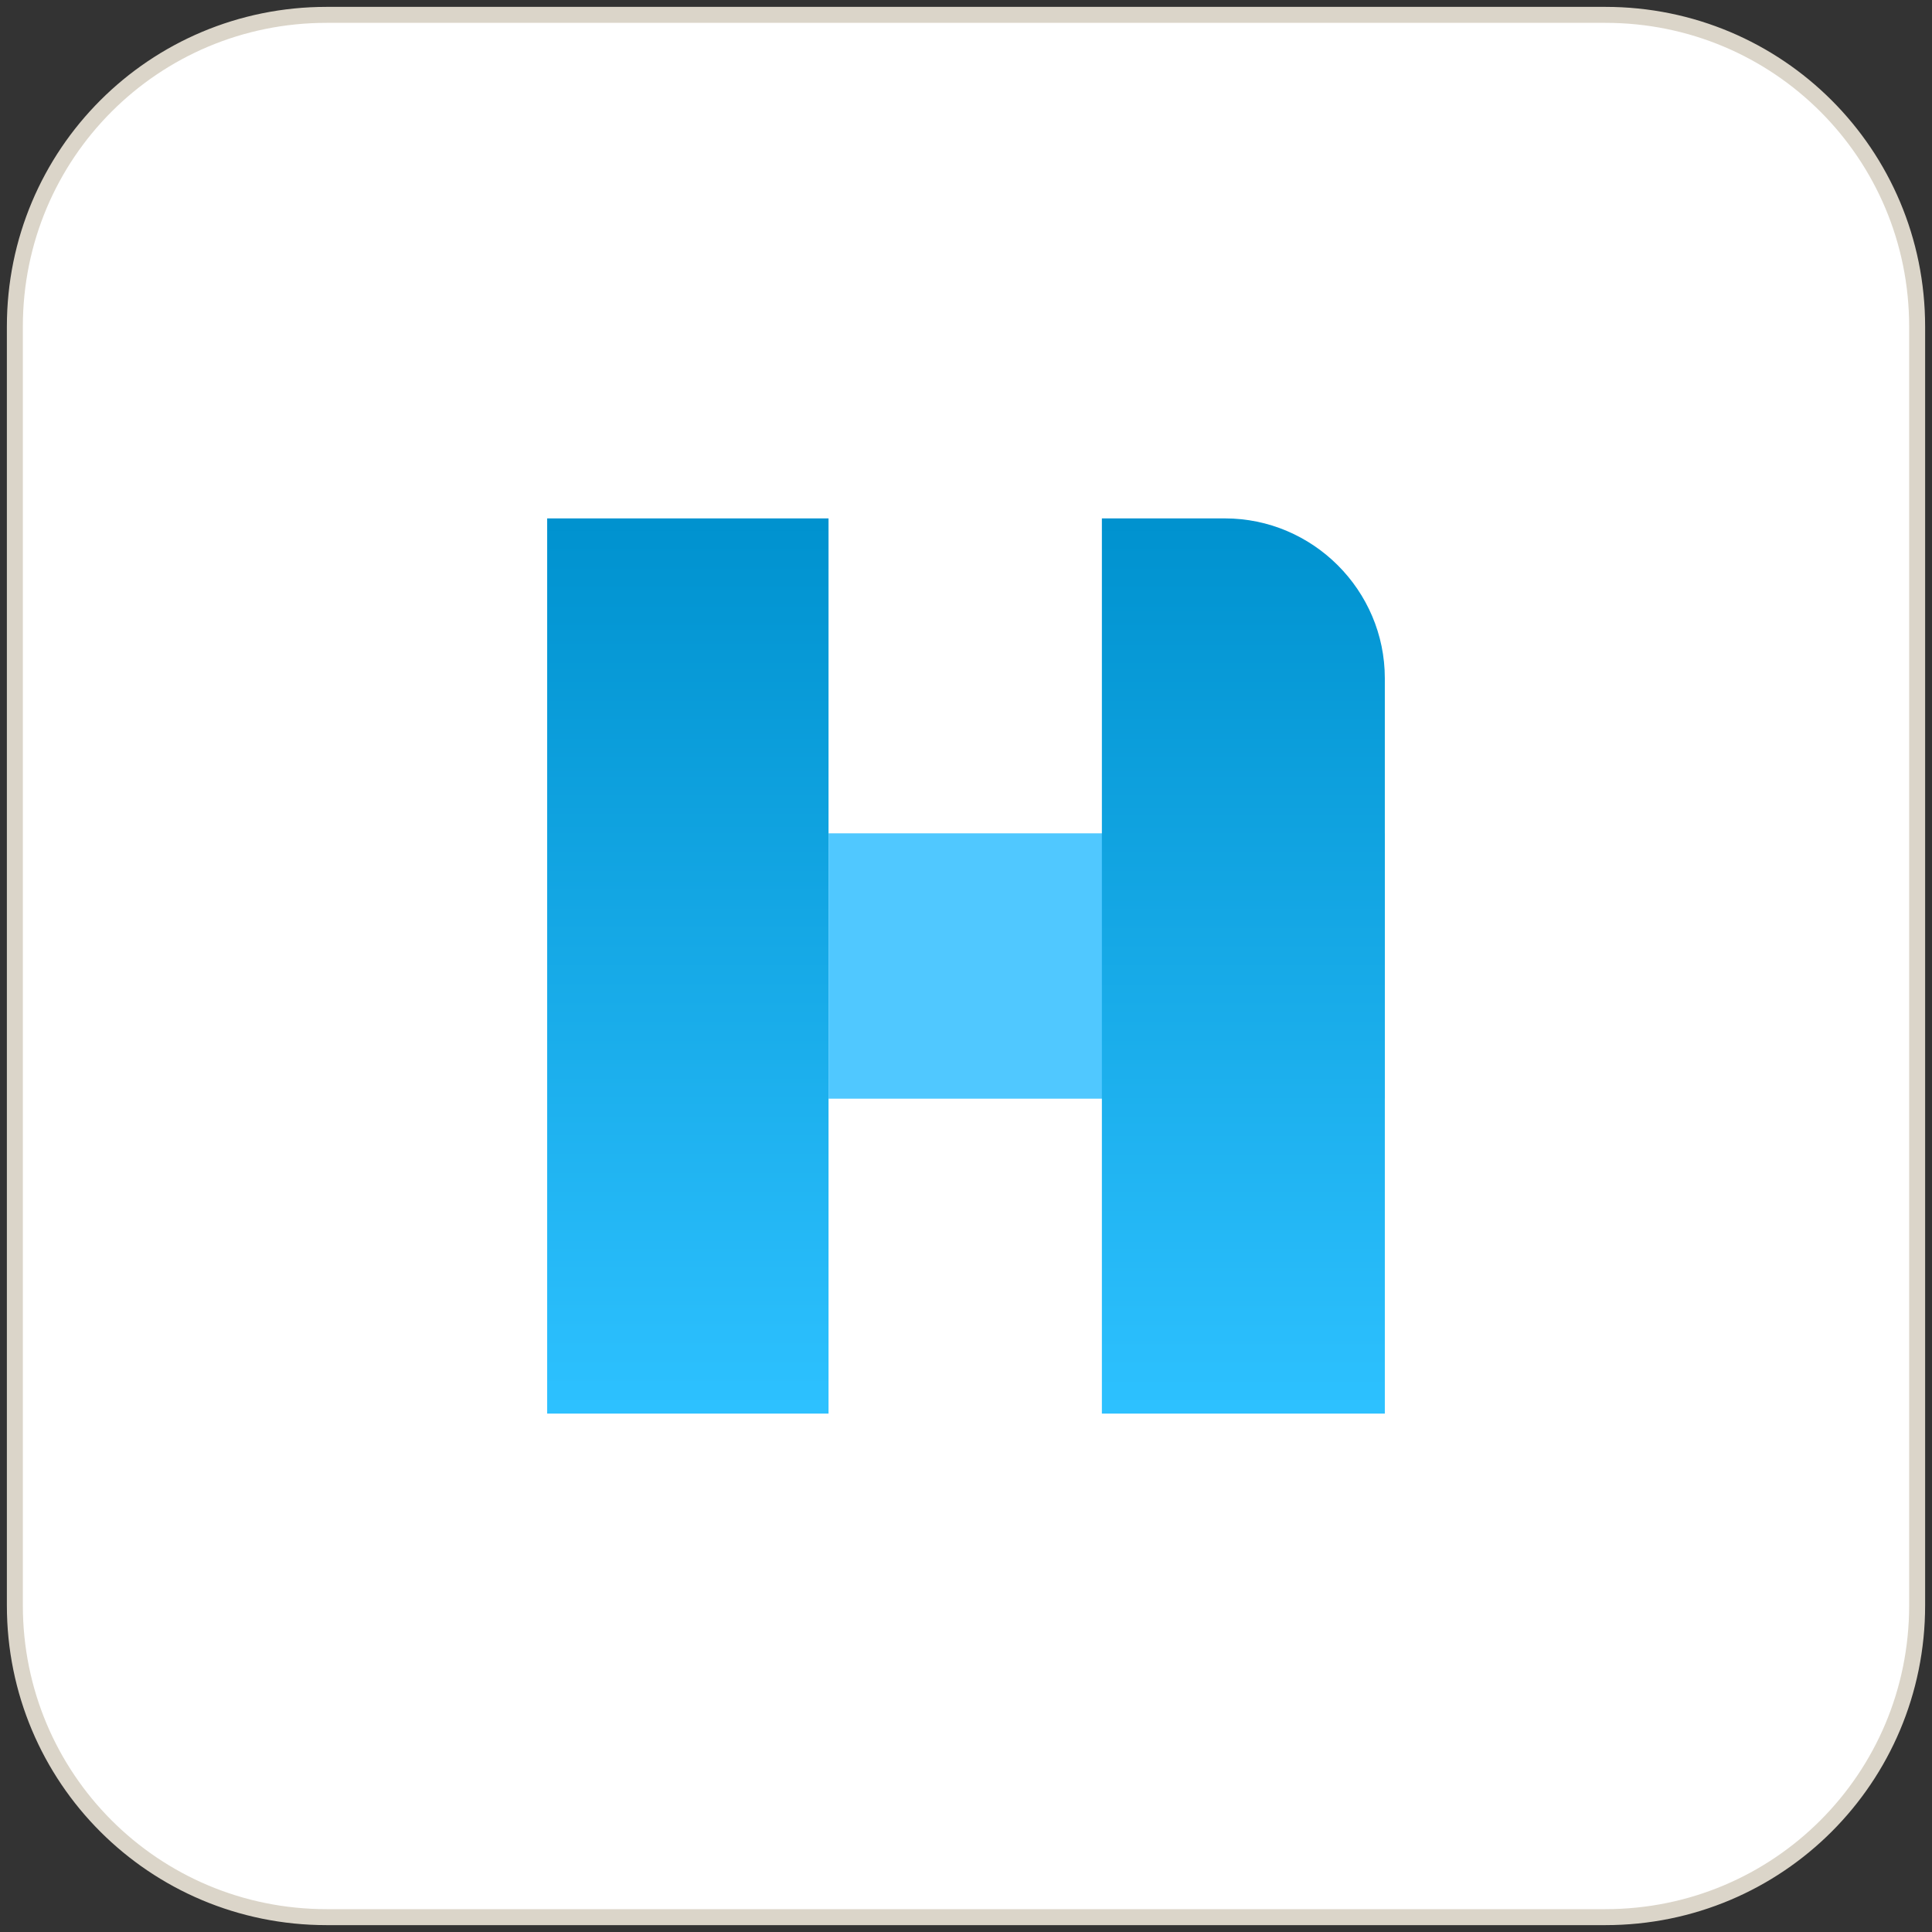
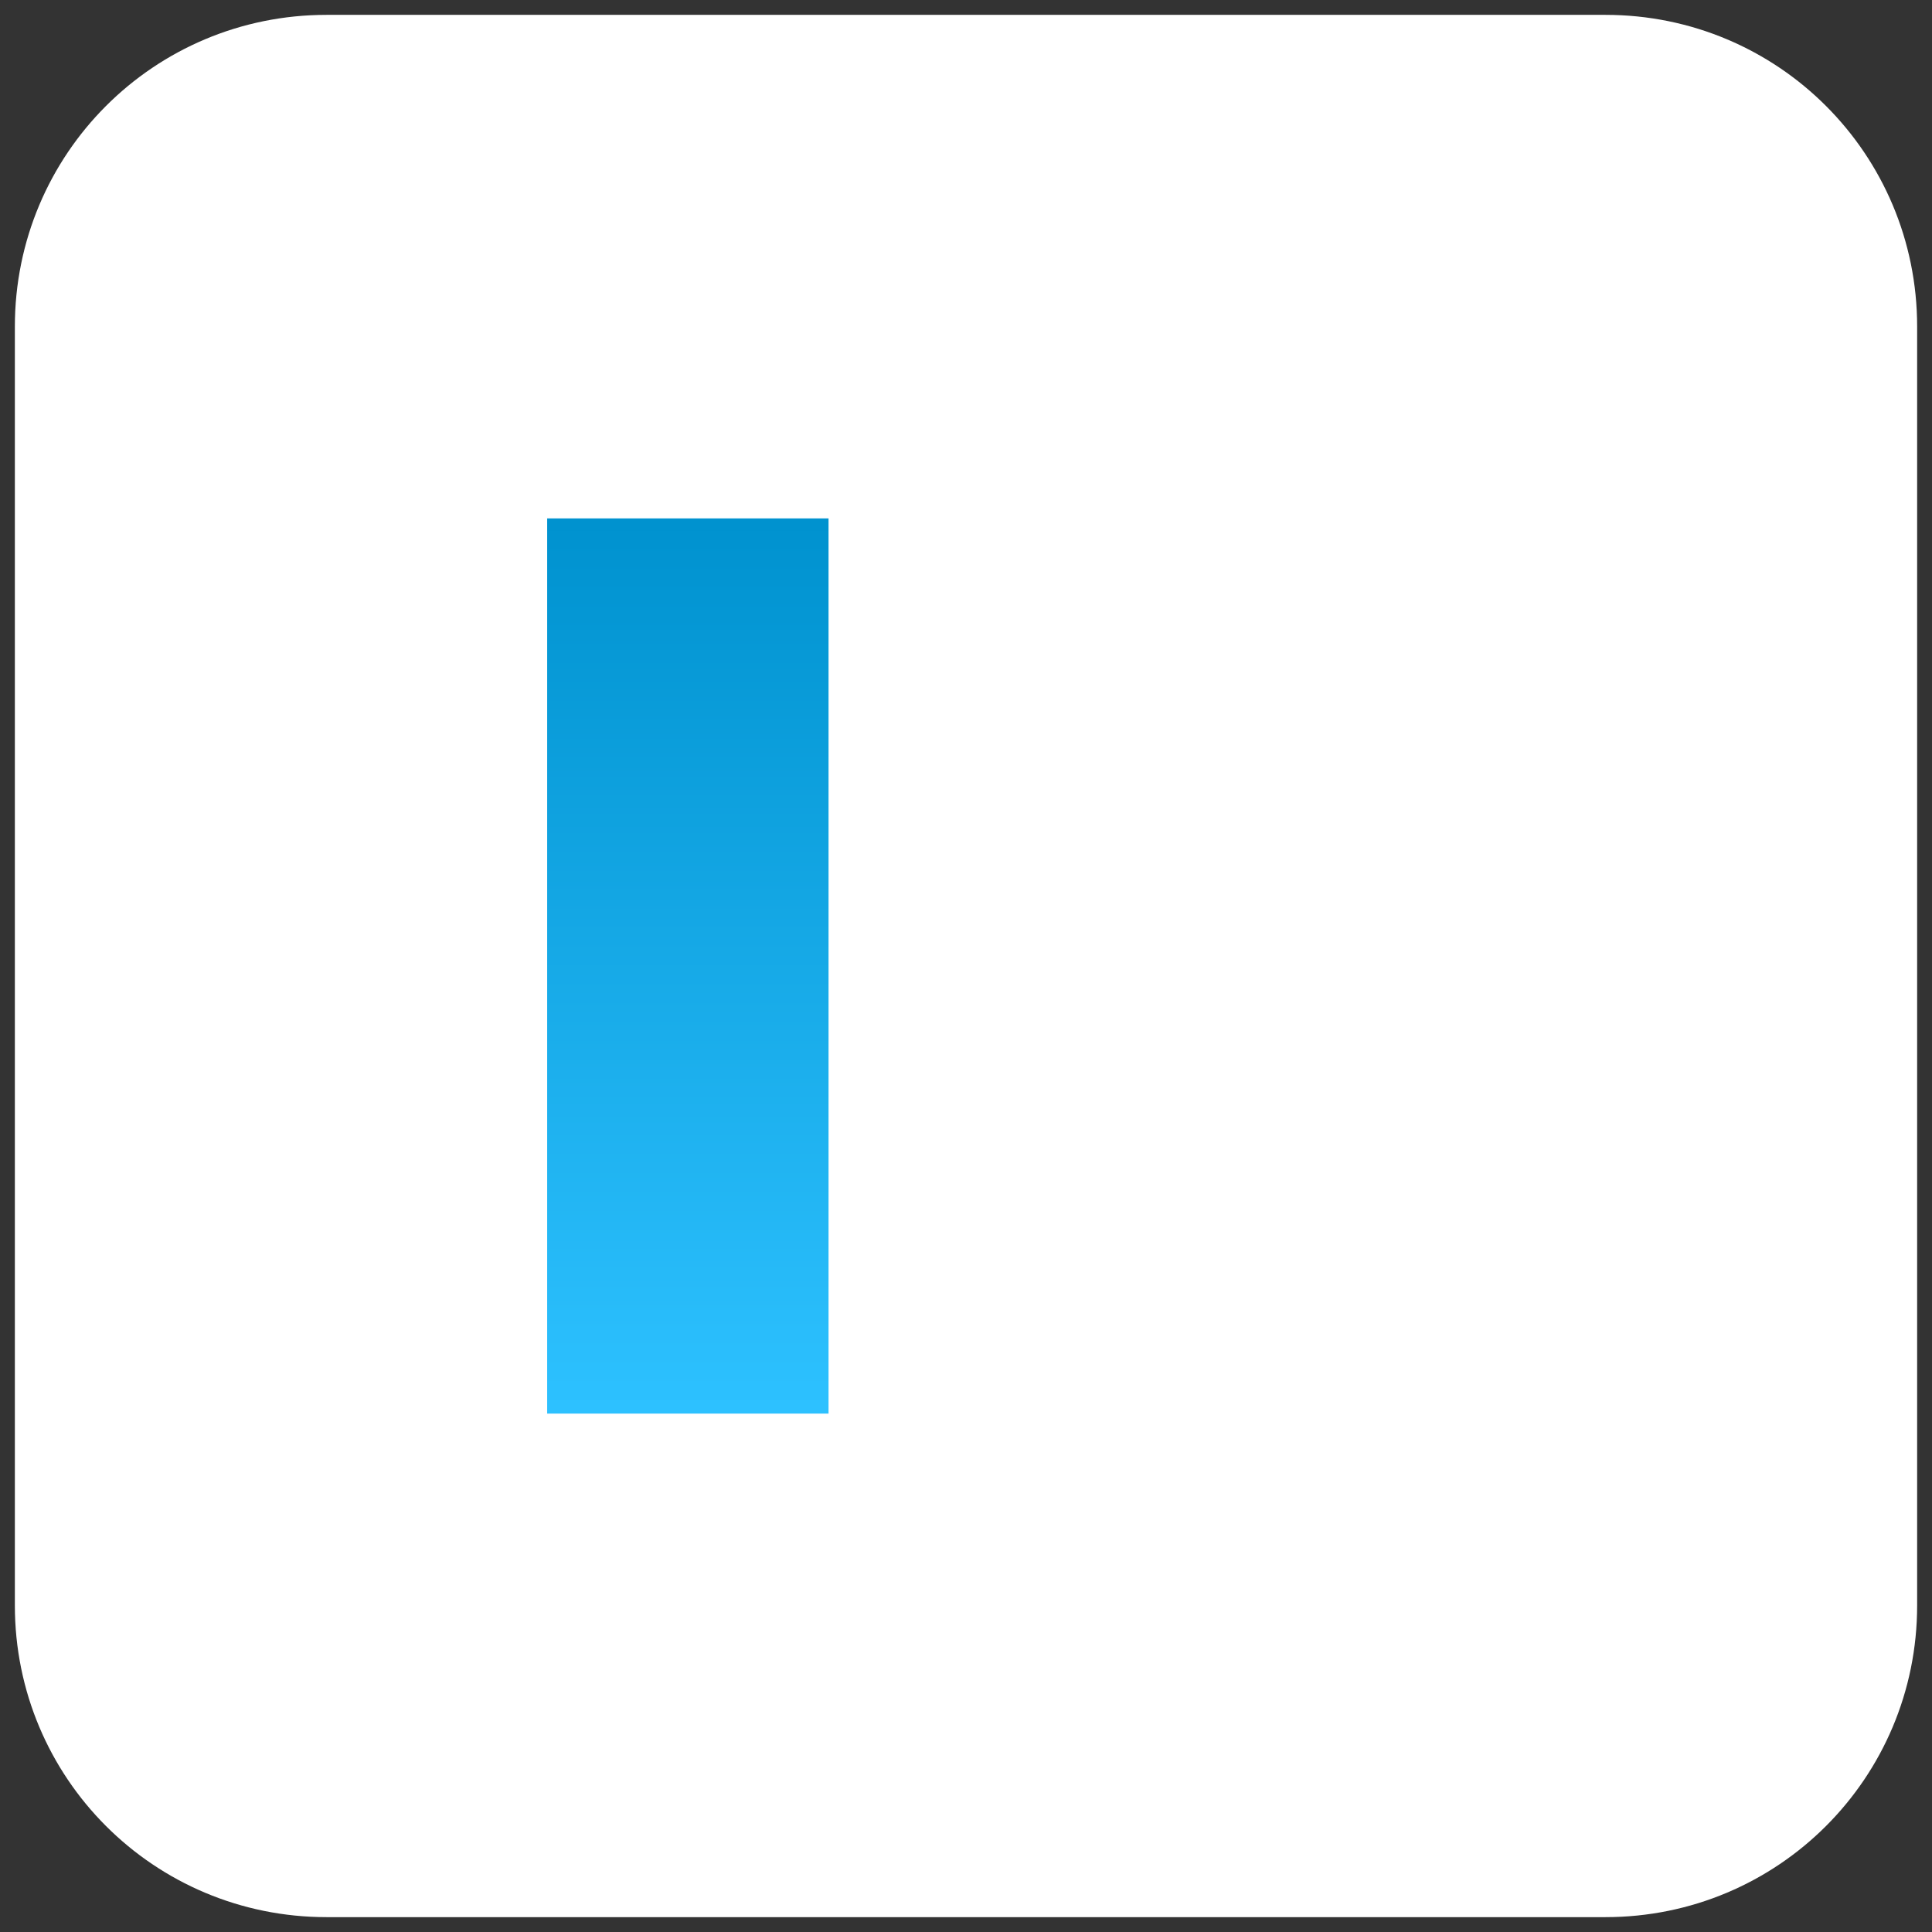
<svg xmlns="http://www.w3.org/2000/svg" width="130px" height="130px" viewBox="0 0 130 130" version="1.1">
  <rect x="0" y="0" width="130" height="130" fill="#333333" stroke="none" />
  <title>favicon</title>
  <defs>
    <linearGradient x1="49.858%" y1="-0.044%" x2="49.858%" y2="99.872%" id="linearGradient-1">
      <stop stop-color="#0092CF" offset="0%" />
      <stop stop-color="#2DC1FF" offset="100%" />
    </linearGradient>
    <linearGradient x1="49.862%" y1="-0.044%" x2="49.862%" y2="99.956%" id="linearGradient-2">
      <stop stop-color="#0092CF" offset="0%" />
      <stop stop-color="#2DC1FF" offset="100%" />
    </linearGradient>
  </defs>
  <g id="Sketch-icon" stroke="none" stroke-width="1" fill="none" fill-rule="evenodd">
    <g id="favicon" transform="translate(1, 1)">
      <path d="M20.975,0 L107.025,0 C118.642,0 128,9.358 128,20.975 L128,107.025 C128,118.642 118.642,128 107.025,128 L20.975,128 C9.358,128 0,118.642 0,107.025 L0,20.975 C0,9.358 9.358,0 20.975,0 Z" id="Path" fill="#FFFFFF" fill-rule="nonzero" />
-       <path d="M20.975,0 L107.025,0 C118.642,0 128,9.358 128,20.975 L128,107.025 C128,118.642 118.642,128 107.025,128 L20.975,128 C9.358,128 0,118.642 0,107.025 L0,20.975 C0,9.358 9.358,0 20.975,0 Z" id="Path" stroke="#DBD5C9" stroke-width="1.075" />
      <polygon id="Path" fill="url(#linearGradient-1)" fill-rule="nonzero" points="54.75 33.882 35.818 33.882 35.818 94.118 54.75 94.118" />
-       <polygon id="Path" fill="#50C8FF" fill-rule="nonzero" points="92.074 55.072 54.75 55.072 54.75 72.928 92.182 72.928 92.182 55.072" />
-       <path d="M92.074,94.118 L73.143,94.118 L73.143,33.882 L81.425,33.882 C87.341,33.882 92.182,38.723 92.182,44.639 L92.182,94.118 L92.074,94.118 Z" id="Path" fill="url(#linearGradient-2)" fill-rule="nonzero" />
    </g>
  </g>
</svg>